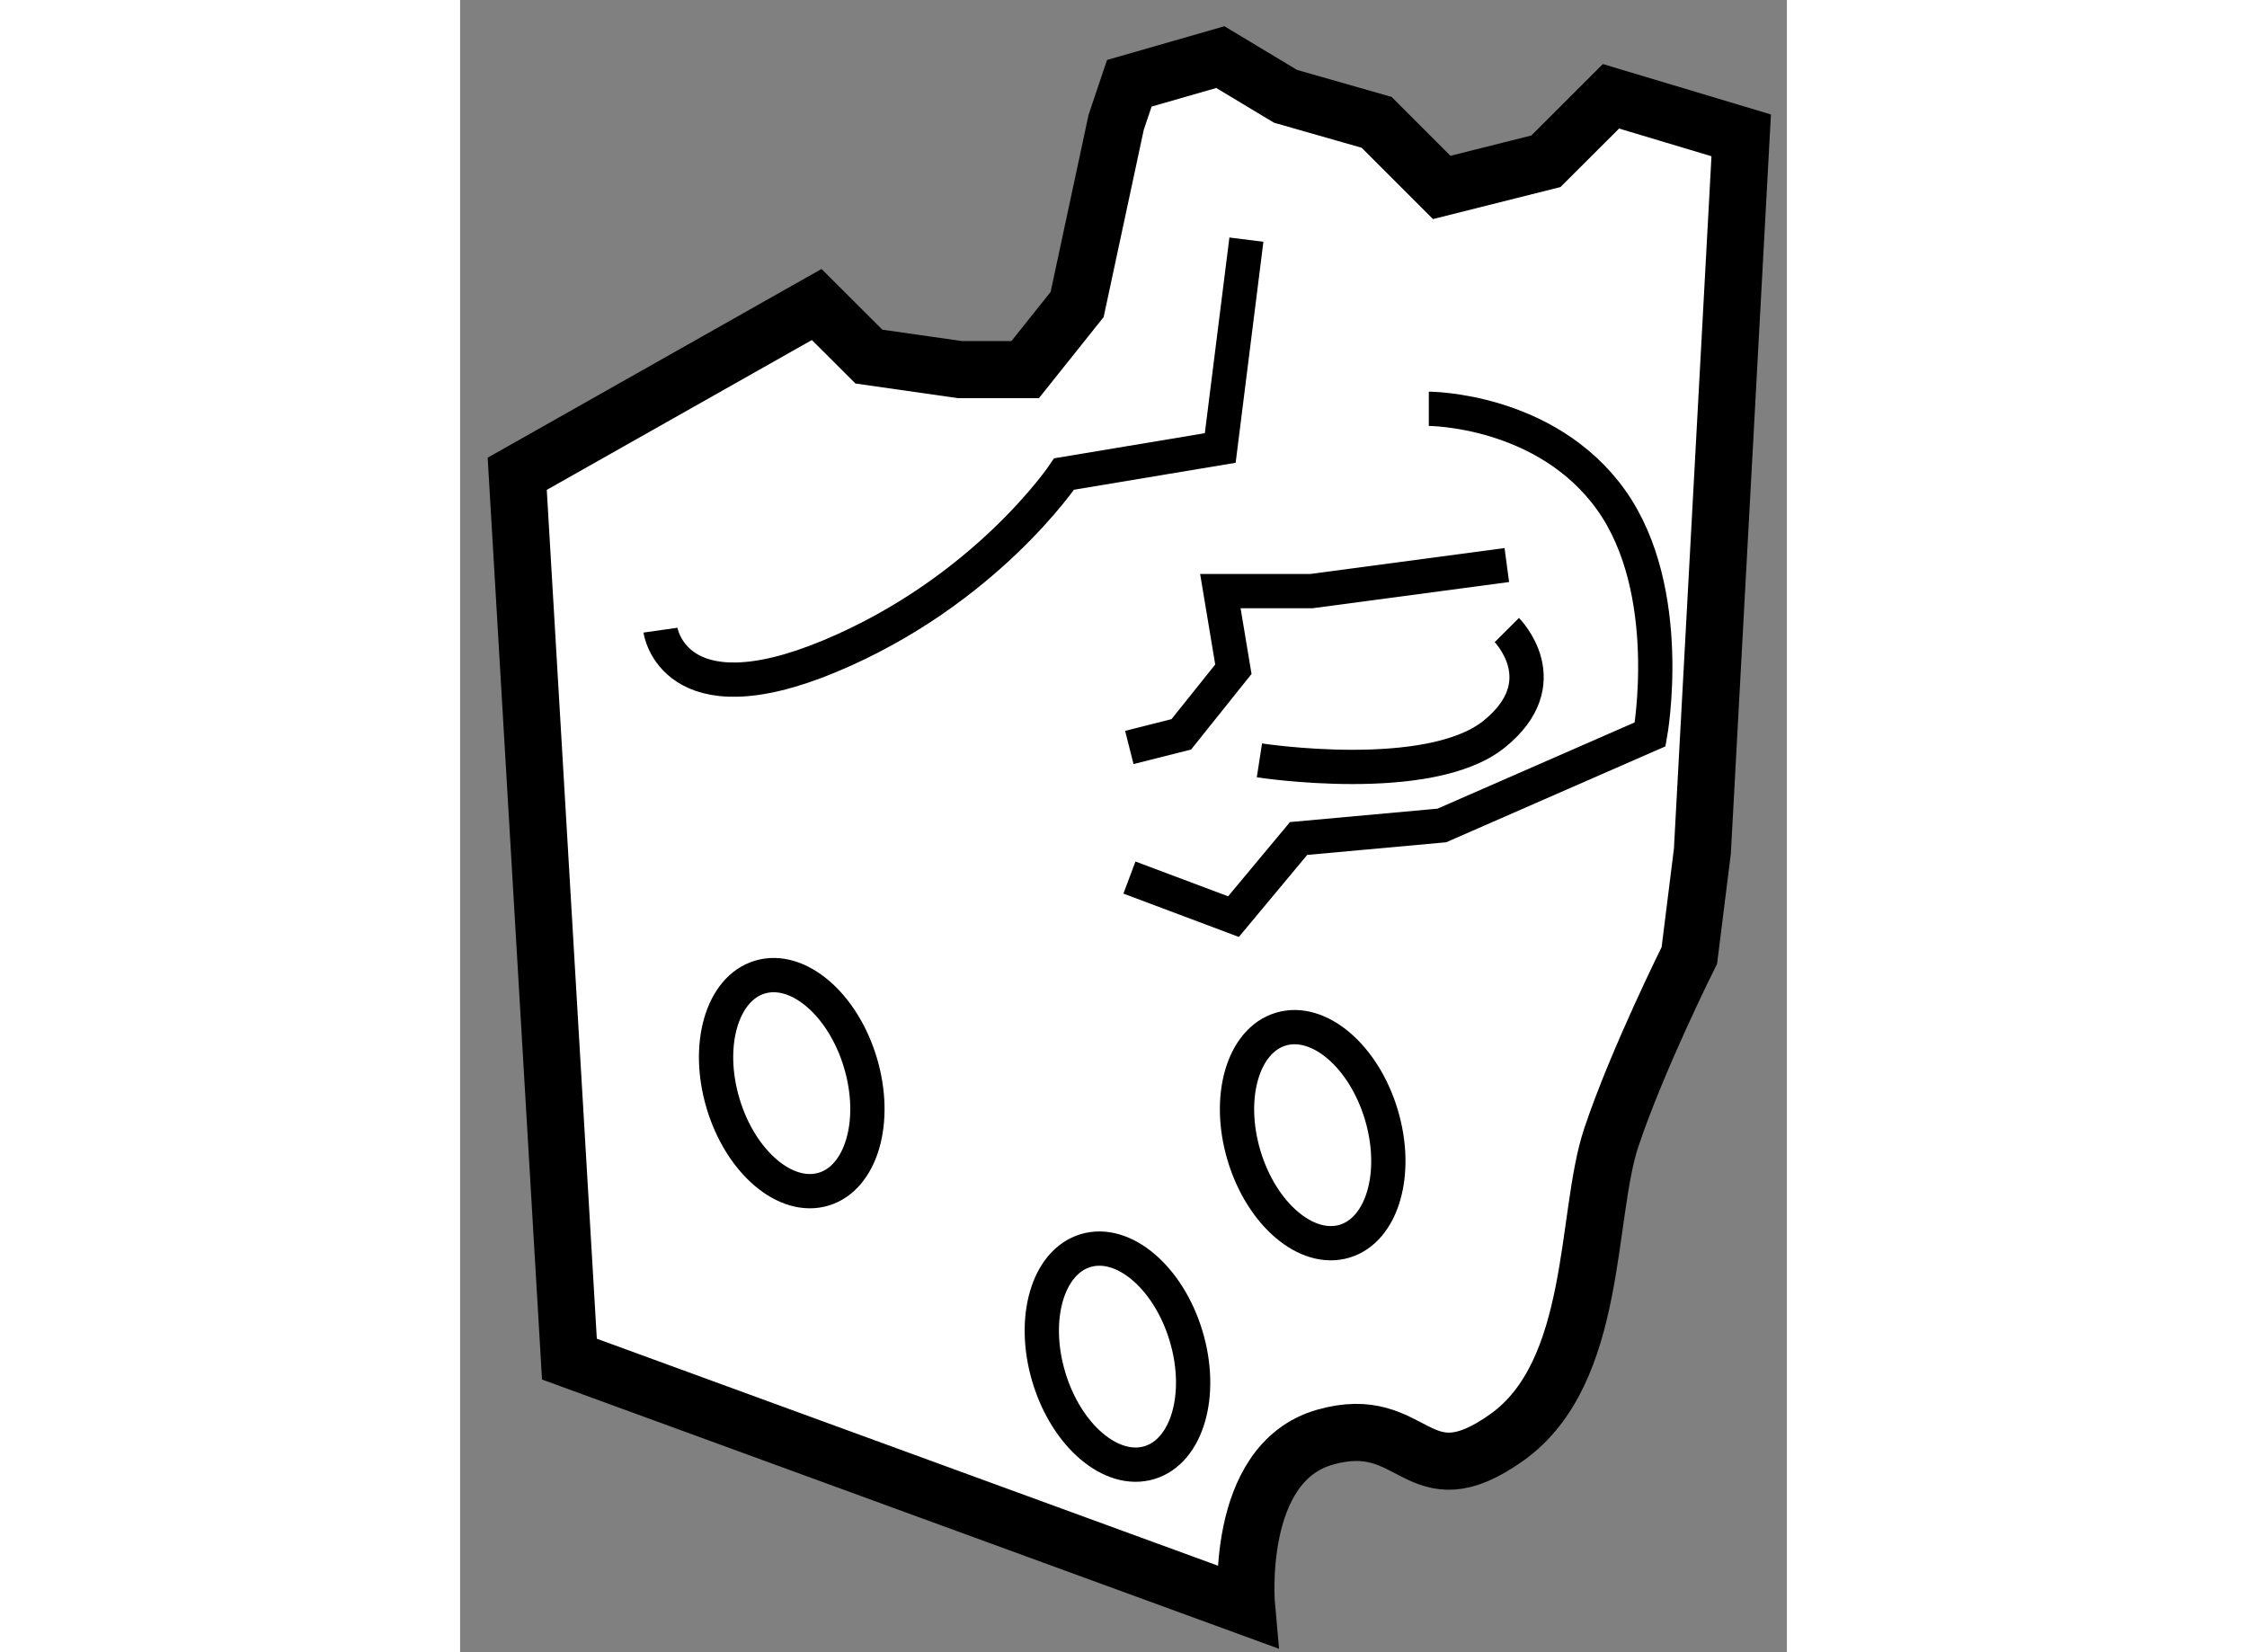
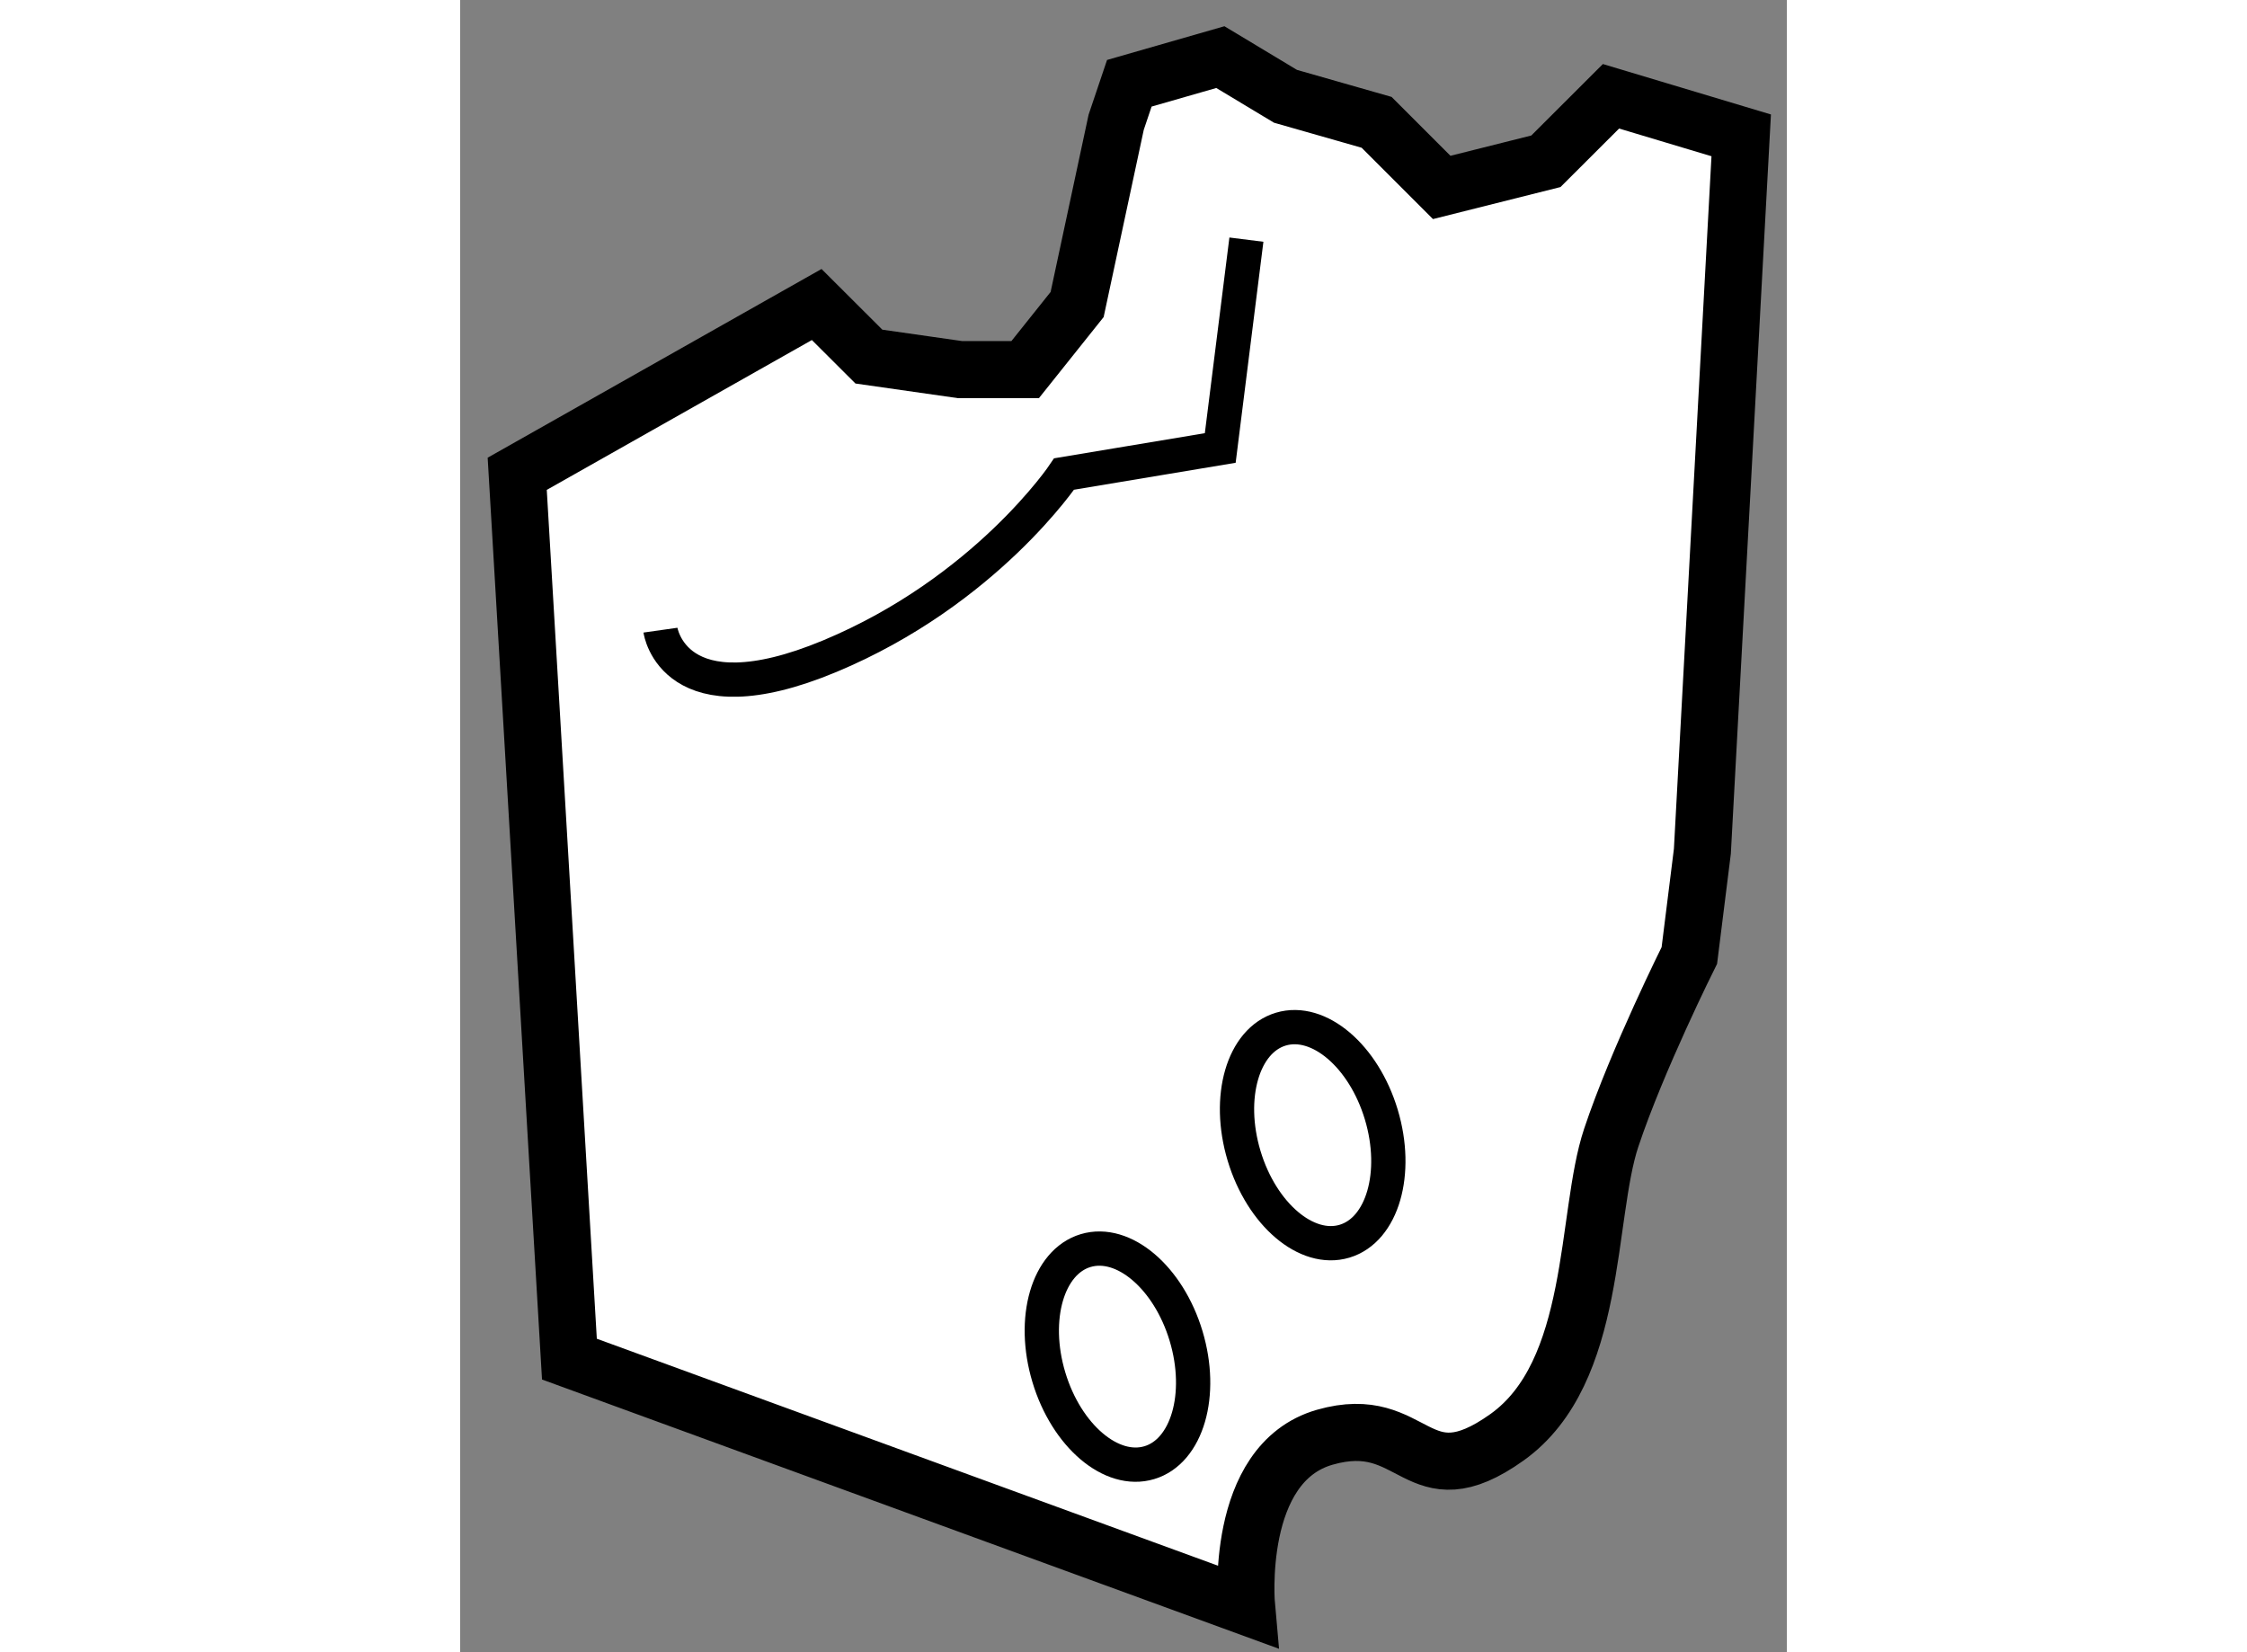
<svg xmlns="http://www.w3.org/2000/svg" version="1.1" x="0px" y="0px" width="244.8px" height="180px" viewBox="176.232 44.725 11.616 14.465" enable-background="new 0 0 244.8 180" xml:space="preserve">
  <rect x="176.232" y="44.725" width="11.616" height="14.465" fill="#808080" stroke="none" />
  <g>
    <path fill="#FFFFFF" stroke="#000000" stroke-width="0.5" d="M187.448,45.91l-1.14-0.342l-0.57,0.569l-0.912,0.229l-0.57-0.57    l-0.798-0.228l-0.57-0.343l-0.797,0.229l-0.115,0.341l-0.342,1.596l-0.455,0.57h-0.57l-0.798-0.114l-0.457-0.456l-2.622,1.482    l0.457,7.751l5.928,2.166c0,0-0.114-1.253,0.685-1.482c0.797-0.228,0.797,0.57,1.596,0c0.798-0.57,0.684-1.938,0.912-2.622    c0.228-0.684,0.684-1.596,0.684-1.596l0.114-0.912L187.448,45.91z" />
    <path fill="none" stroke="#000000" stroke-width="0.3" d="M177.986,50.242c0,0,0.113,0.798,1.482,0.228    c1.367-0.57,2.052-1.595,2.052-1.595l1.367-0.228l0.229-1.824" />
-     <path fill="none" stroke="#000000" stroke-width="0.3" d="M184.713,48.304c0,0,1.025,0,1.596,0.798    c0.569,0.798,0.342,2.052,0.342,2.052l-1.824,0.798l-1.254,0.114l-0.57,0.684l-0.911-0.342" />
    <ellipse transform="matrix(0.958 -0.288 0.288 0.958 -7.954 55.212)" fill="none" stroke="#000000" stroke-width="0.3" cx="183.629" cy="54.631" rx="0.627" ry="0.969" />
    <ellipse transform="matrix(0.958 -0.288 0.288 0.958 -8.584 54.802)" fill="none" stroke="#000000" stroke-width="0.3" cx="181.92" cy="56.569" rx="0.627" ry="0.969" />
-     <ellipse transform="matrix(0.958 -0.288 0.288 0.958 -8.015 53.88)" fill="none" stroke="#000000" stroke-width="0.3" cx="179.069" cy="54.175" rx="0.627" ry="0.969" />
-     <polyline fill="none" stroke="#000000" stroke-width="0.3" points="185.396,49.672 183.686,49.9 182.888,49.9 183.002,50.584     182.546,51.154 182.091,51.269   " />
-     <path fill="none" stroke="#000000" stroke-width="0.3" d="M183.23,51.382c0,0,1.482,0.229,2.053-0.228    c0.569-0.456,0.113-0.913,0.113-0.913" />
  </g>
</svg>